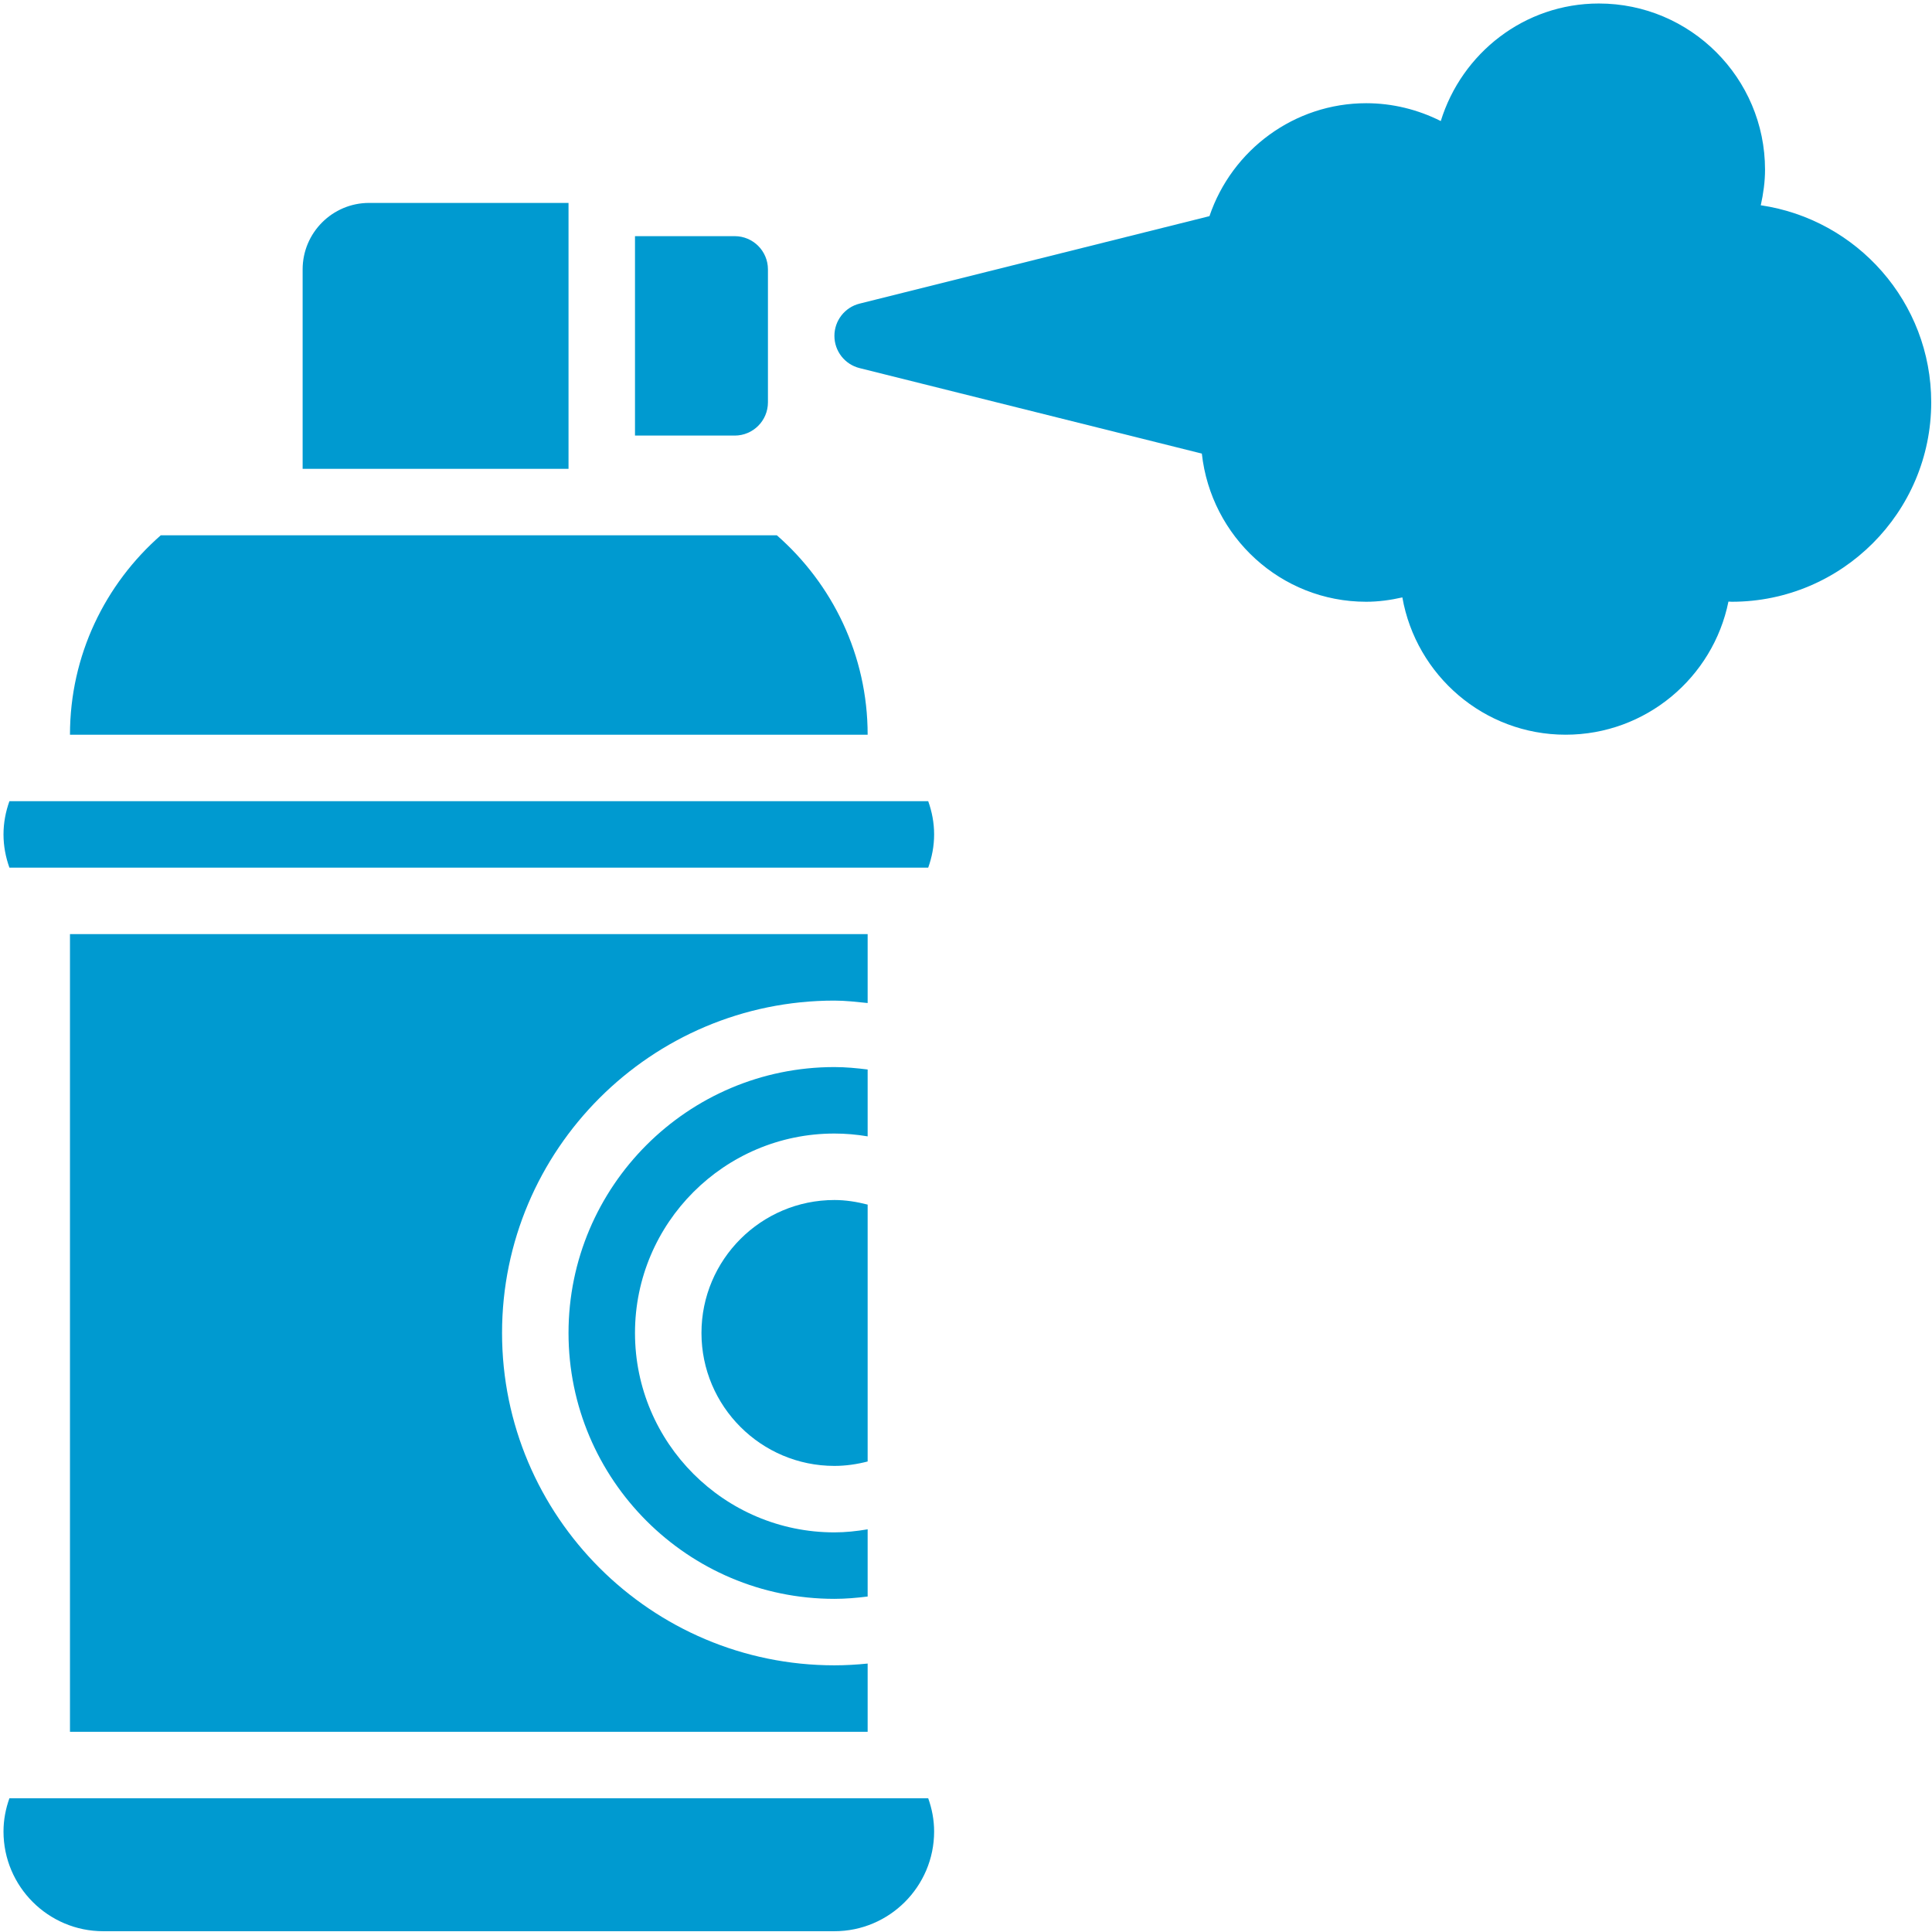
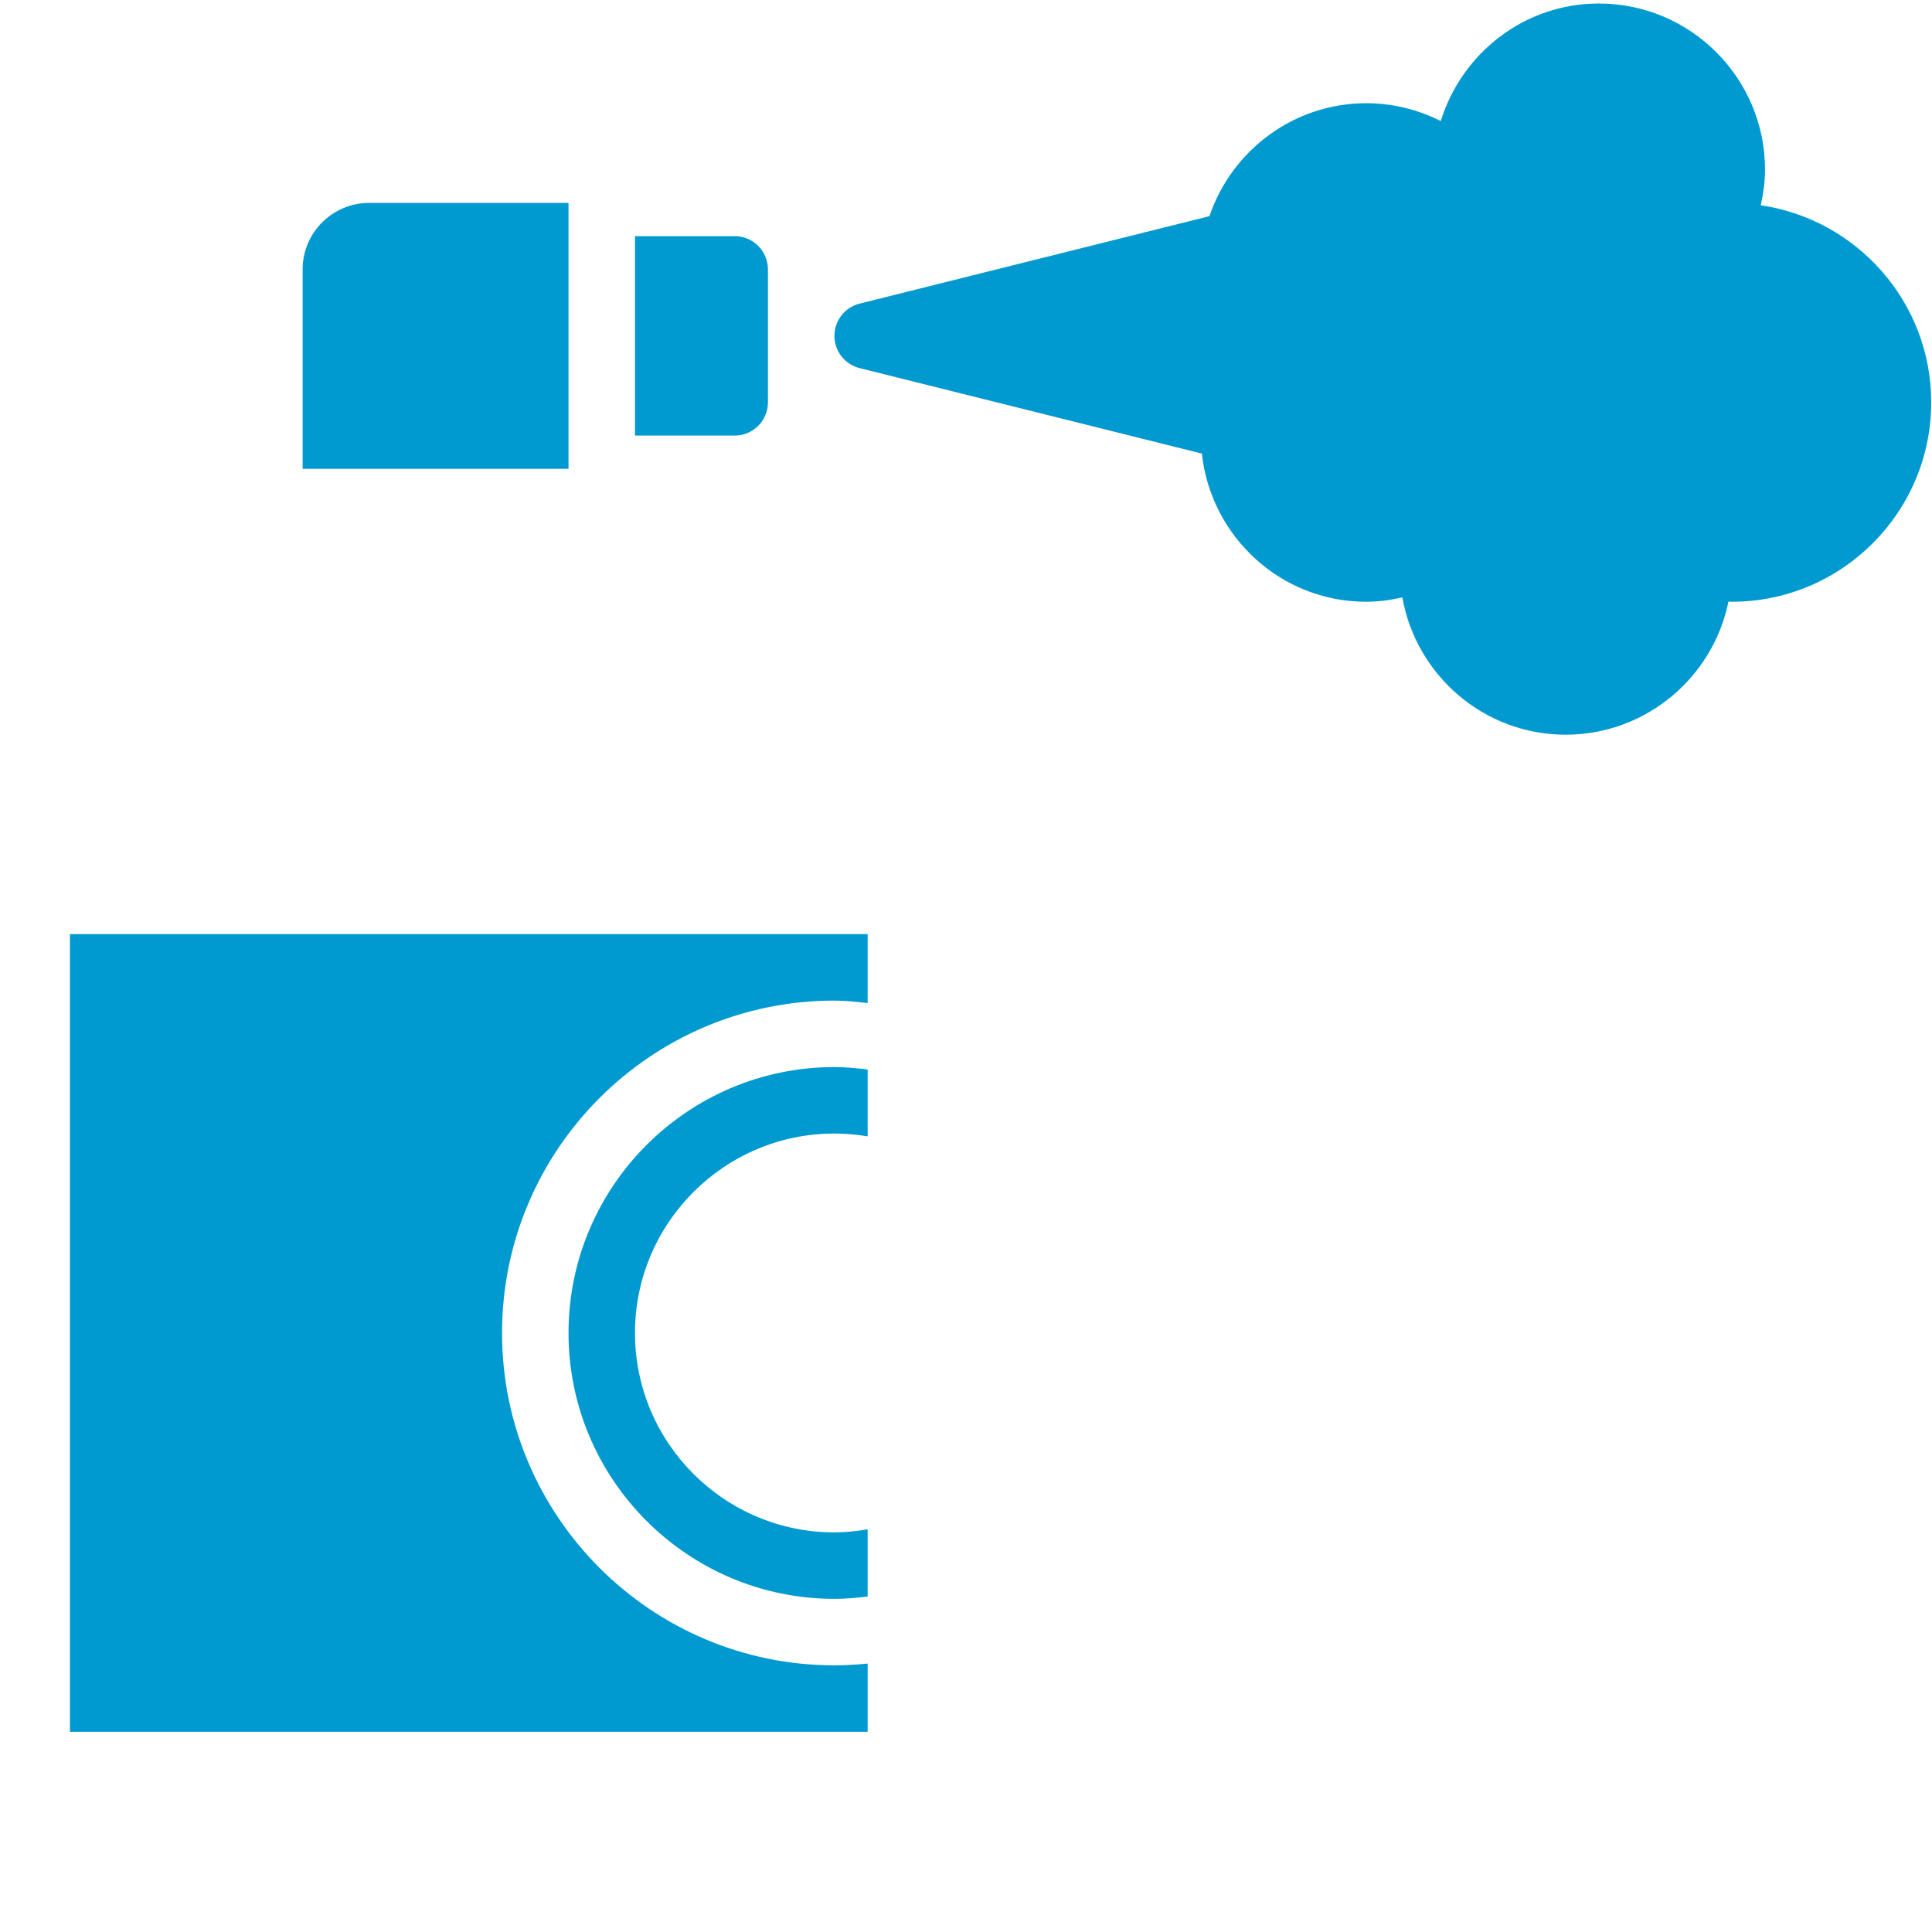
<svg xmlns="http://www.w3.org/2000/svg" id="Glyph" height="512" viewBox="0 0 64 64" width="512" version="1.1">
  <defs id="defs9" />
  <g fill="rgb(0,0,0)" id="g9" style="fill:#009ad0;fill-opacity:1" transform="matrix(1.101,0,0,1.101,-3.187,-3.187)">
    <path d="M 55.872,9.071 C 55.95,8.718 56,8.36 56,8 56,5.243 53.757,3 51,3 48.756,3 46.874,4.497 46.244,6.537 45.556,6.191 44.791,6 44,6 41.843,6 39.962,7.398 39.284,9.398 L 28.757,12.03 C 28.312,12.141 28,12.541 28,13 c 0,0.459 0.312,0.859 0.758,0.97 l 10.297,2.572 C 39.329,19.041 41.429,21 44,21 44.367,21 44.731,20.95 45.088,20.869 45.502,23.211 47.541,25 50,25 52.416,25 54.437,23.277 54.899,20.995 54.934,20.996 54.965,21 55,21 c 3.309,0 6,-2.691 6,-6 0,-3.012 -2.233,-5.505 -5.128,-5.929 z" id="path1" style="fill:#009ad0;fill-opacity:1" />
-     <path d="m 24,43 c 0,2.206 1.794,4 4,4 0.344,0 0.677,-0.05 1,-0.133 V 39.138 C 28.676,39.055 28.343,39 28,39 c -2.206,0 -4,1.794 -4,4 z" id="path2" style="fill:#009ad0;fill-opacity:1" />
-     <path d="M 26.268,19 H 7.732 C 6.061,20.465 5,22.608 5,25 h 24 c 0,-2.392 -1.061,-4.535 -2.732,-6 z" id="path3" style="fill:#009ad0;fill-opacity:1" />
    <path d="M 29,31 H 5 V 55 H 29 V 52.947 C 28.669,52.98 28.336,53 28,53 22.486,53 18,48.514 18,43 c 0,-5.514 4.486,-10 10,-10 0.337,0 0.668,0.04 1,0.073 z" id="path4" style="fill:#009ad0;fill-opacity:1" />
    <path d="M 29,35.073 C 28.669,35.032 28.337,35 28,35 c -4.411,0 -8,3.589 -8,8 0,4.411 3.589,8 8,8 0.337,0 0.67,-0.029 1,-0.07 V 48.908 C 28.672,48.963 28.34,49 28,49 c -3.309,0 -6,-2.691 -6,-6 0,-3.309 2.691,-6 6,-6 0.339,0 0.672,0.03 1,0.085 z" id="path5" style="fill:#009ad0;fill-opacity:1" />
-     <path d="M 3.178,27 C 3.066,27.313 3,27.648 3,28 c 0,0.352 0.066,0.687 0.178,1 H 30.822 C 30.934,28.687 31,28.352 31,28 31,27.648 30.934,27.313 30.822,27 Z" id="path6" style="fill:#009ad0;fill-opacity:1" />
-     <path d="M 3.178,57 C 3.066,57.313 3,57.648 3,58 c 0,1.654 1.346,3 3,3 h 22 c 1.654,0 3,-1.346 3,-3 0,-0.352 -0.066,-0.687 -0.178,-1 z" id="path7" style="fill:#009ad0;fill-opacity:1" />
    <path d="m 20,9 h -6 c -1.103,0 -2,0.897 -2,2 v 6 h 8 z" id="path8" style="fill:#009ad0;fill-opacity:1" />
    <path d="m 26,15 v -4 c 0,-0.552 -0.448,-1 -1,-1 h -3 v 6 h 3 c 0.552,0 1,-0.448 1,-1 z" id="path9" style="fill:#009ad0;fill-opacity:1" />
  </g>
</svg>